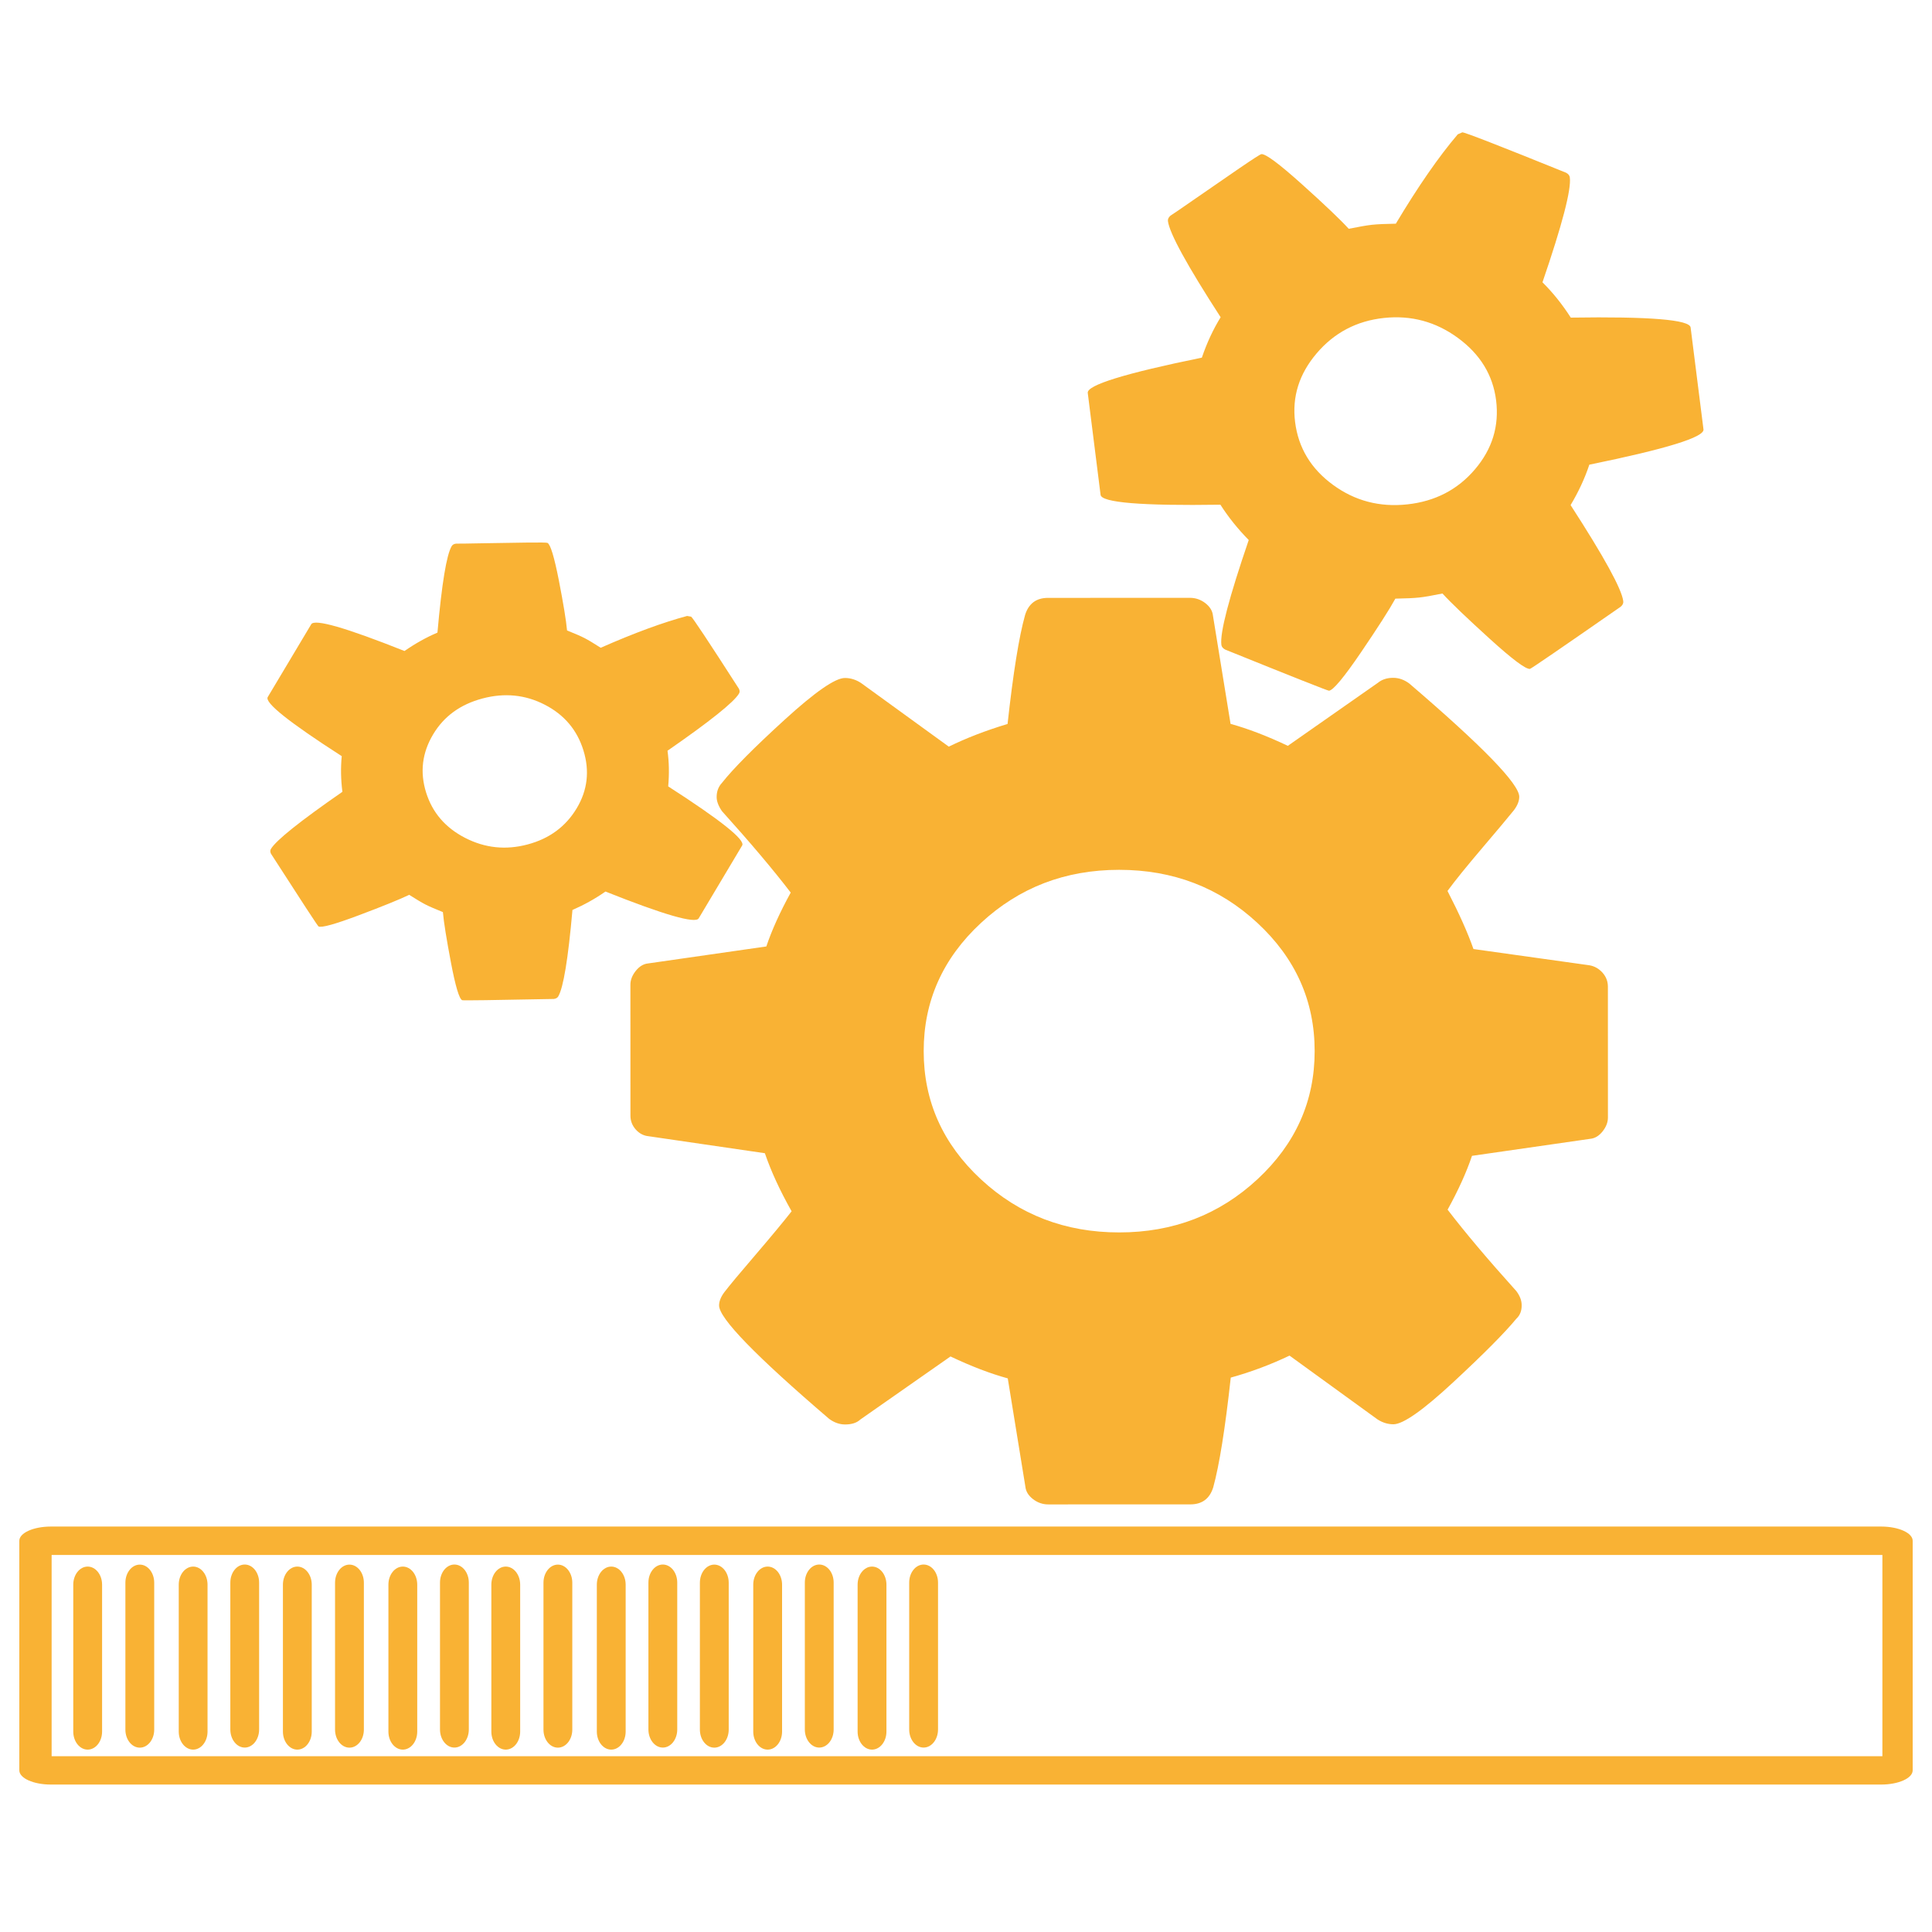
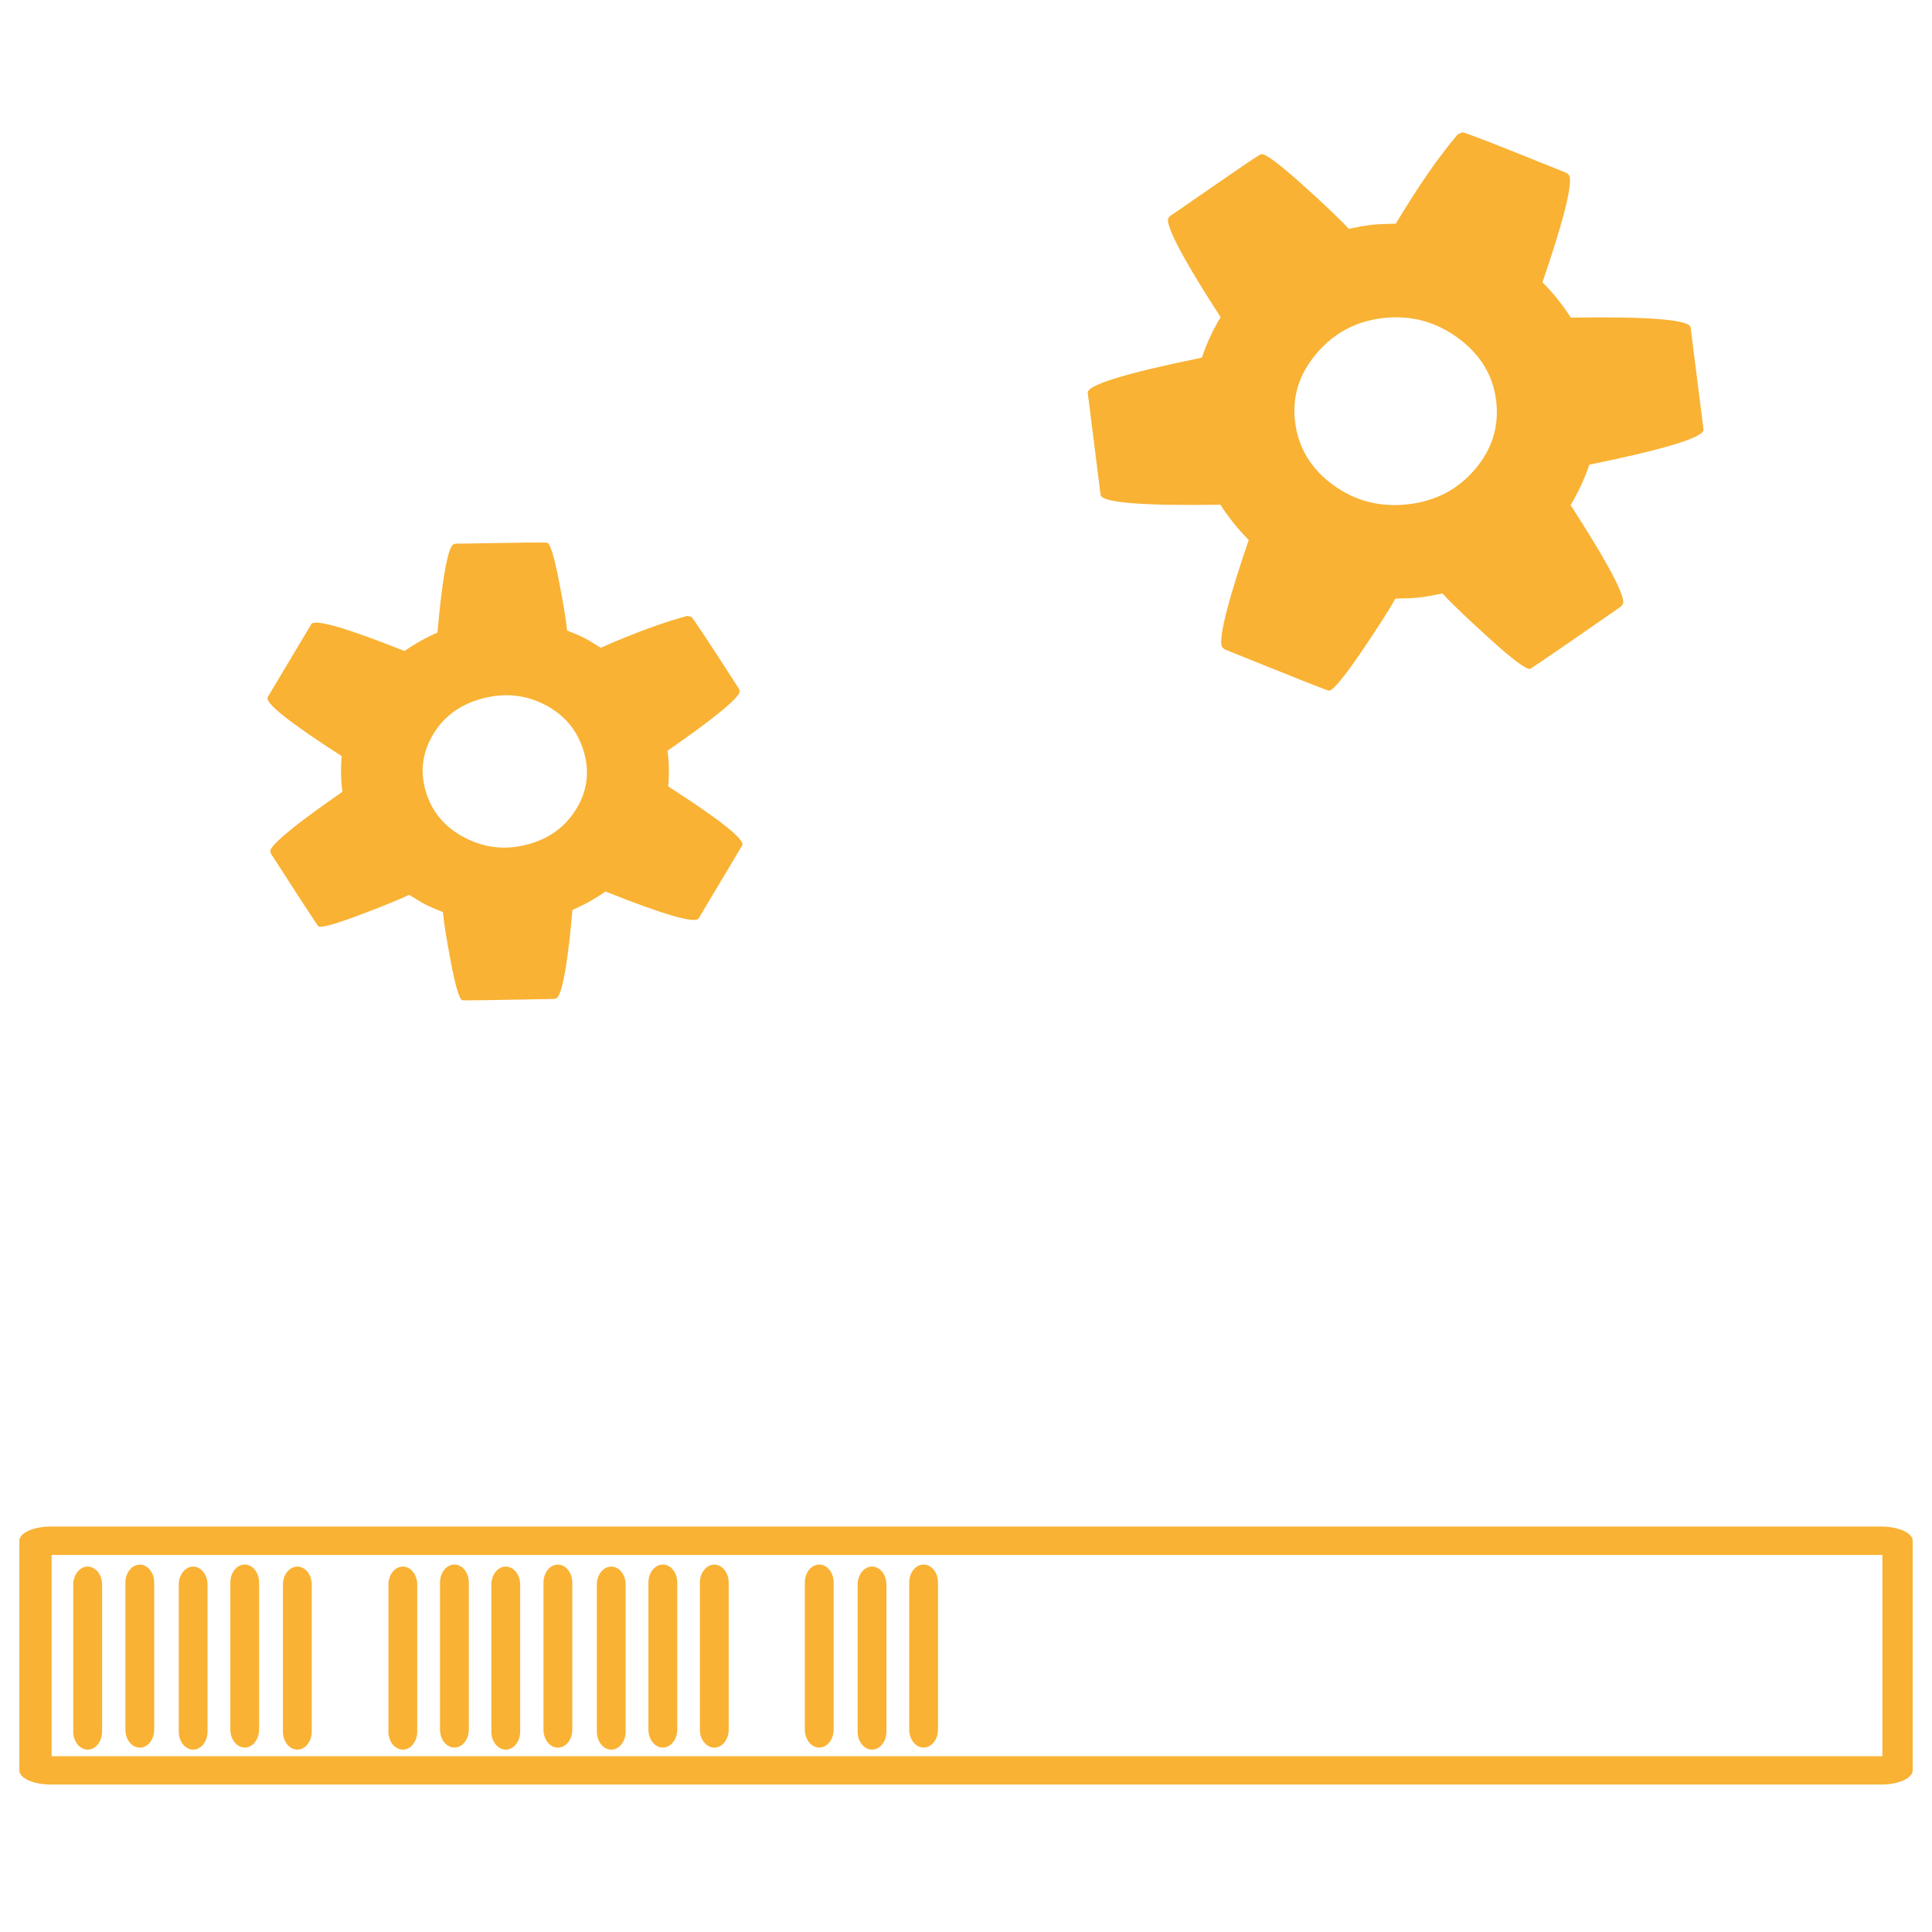
<svg xmlns="http://www.w3.org/2000/svg" xmlns:ns1="http://www.serif.com/" width="100%" height="100%" viewBox="0 0 50 50" version="1.1" xml:space="preserve" style="fill-rule:evenodd;clip-rule:evenodd;stroke-linejoin:round;stroke-miterlimit:2;">
-   <rect id="Seite-5" ns1:id="Seite 5" x="0" y="0" width="50" height="50" style="fill:none;" />
  <g id="bullitpoints" />
  <g id="automatische-Statusupdate" ns1:id="automatische Statusupdate">
    <g>
-       <path d="M39.381,33.78c0,-0.122 -0.046,-0.244 -0.138,-0.366c-0.738,-0.819 -1.331,-1.522 -1.779,-2.108c0.276,-0.501 0.487,-0.965 0.631,-1.393l3.063,-0.441c0.119,-0.012 0.225,-0.076 0.317,-0.192c0.092,-0.116 0.138,-0.235 0.138,-0.358l-0.001,-3.391c-0.001,-0.134 -0.046,-0.253 -0.138,-0.357c-0.093,-0.104 -0.205,-0.168 -0.336,-0.192l-3.005,-0.421c-0.145,-0.415 -0.369,-0.916 -0.672,-1.503c0.197,-0.269 0.494,-0.635 0.889,-1.1c0.395,-0.464 0.672,-0.794 0.83,-0.99c0.092,-0.122 0.138,-0.238 0.138,-0.348c0,-0.33 -0.949,-1.307 -2.847,-2.932c-0.131,-0.097 -0.27,-0.146 -0.415,-0.146c-0.158,0 -0.29,0.042 -0.395,0.128l-2.332,1.632c-0.54,-0.256 -1.034,-0.445 -1.482,-0.568l-0.456,-2.804c-0.013,-0.122 -0.079,-0.229 -0.197,-0.321c-0.119,-0.091 -0.251,-0.137 -0.396,-0.137l-3.676,0.001c-0.303,0 -0.5,0.147 -0.592,0.44c-0.158,0.562 -0.309,1.504 -0.454,2.823c-0.566,0.171 -1.074,0.367 -1.521,0.587l-2.274,-1.649c-0.131,-0.085 -0.27,-0.128 -0.415,-0.128c-0.25,0 -0.771,0.361 -1.561,1.082c-0.79,0.721 -1.331,1.265 -1.62,1.632c-0.092,0.098 -0.138,0.22 -0.138,0.367c0,0.11 0.046,0.232 0.138,0.366c0.738,0.819 1.331,1.521 1.779,2.107c-0.276,0.502 -0.487,0.966 -0.631,1.394l-3.064,0.44c-0.118,0.012 -0.223,0.077 -0.316,0.193c-0.092,0.116 -0.138,0.235 -0.138,0.357l0.001,3.391c0,0.134 0.046,0.253 0.138,0.357c0.093,0.104 0.205,0.162 0.337,0.174l3.004,0.439c0.158,0.464 0.389,0.965 0.692,1.503c-0.211,0.269 -0.52,0.642 -0.928,1.119c-0.409,0.476 -0.679,0.8 -0.81,0.971c-0.093,0.123 -0.139,0.239 -0.139,0.348c0,0.331 0.95,1.308 2.847,2.933c0.132,0.097 0.27,0.146 0.415,0.146c0.172,0 0.303,-0.043 0.395,-0.129l2.332,-1.631c0.54,0.256 1.034,0.445 1.482,0.567l0.456,2.804c0.013,0.123 0.079,0.23 0.197,0.321c0.119,0.092 0.251,0.137 0.396,0.137l3.676,-0.001c0.303,0 0.5,-0.146 0.592,-0.44c0.158,-0.574 0.309,-1.521 0.454,-2.841c0.527,-0.146 1.034,-0.337 1.521,-0.569l2.274,1.649c0.132,0.086 0.27,0.128 0.415,0.128c0.25,0 0.767,-0.363 1.551,-1.091c0.783,-0.727 1.327,-1.274 1.63,-1.641c0.092,-0.085 0.139,-0.201 0.138,-0.348Zm-6.839,-3.26c-0.988,0.916 -2.18,1.375 -3.576,1.375c-1.397,0.001 -2.59,-0.457 -3.578,-1.373c-0.988,-0.916 -1.483,-2.022 -1.483,-3.317c-0.001,-1.295 0.493,-2.402 1.481,-3.318c0.987,-0.917 2.18,-1.376 3.577,-1.376c1.396,0 2.589,0.457 3.577,1.373c0.989,0.917 1.483,2.022 1.483,3.318c0.001,1.295 -0.493,2.401 -1.481,3.318Z" style="fill:#f9b234;fill-rule:nonzero;" />
      <path d="M17.293,20.352c0.029,-0.324 0.023,-0.632 -0.018,-0.923c1.1,-0.762 1.716,-1.255 1.85,-1.479c0.022,-0.036 0.022,-0.077 -0.001,-0.124c-0.787,-1.225 -1.2,-1.847 -1.238,-1.867l-0.104,-0.018c-0.616,0.165 -1.362,0.438 -2.236,0.823c-0.183,-0.118 -0.322,-0.201 -0.419,-0.251c-0.097,-0.05 -0.248,-0.115 -0.452,-0.197c-0.023,-0.258 -0.094,-0.69 -0.212,-1.297c-0.119,-0.606 -0.217,-0.929 -0.294,-0.969c-0.02,-0.01 -0.208,-0.013 -0.565,-0.008c-0.357,0.005 -0.733,0.01 -1.13,0.018c-0.397,0.008 -0.62,0.011 -0.669,0.009c-0.055,0.006 -0.093,0.028 -0.115,0.064c-0.134,0.225 -0.256,0.97 -0.369,2.239c-0.287,0.122 -0.572,0.281 -0.853,0.476c-1.523,-0.606 -2.327,-0.837 -2.413,-0.693l-1.126,1.885c-0.086,0.144 0.553,0.653 1.915,1.529c-0.029,0.302 -0.023,0.61 0.017,0.923c-1.099,0.762 -1.716,1.255 -1.85,1.479c-0.021,0.036 -0.021,0.077 0.002,0.124c0.8,1.244 1.211,1.871 1.23,1.881c0.077,0.04 0.426,-0.057 1.046,-0.29c0.62,-0.233 1.053,-0.409 1.301,-0.528c0.184,0.117 0.323,0.2 0.42,0.25c0.097,0.05 0.248,0.115 0.452,0.197c0.022,0.258 0.092,0.693 0.208,1.304c0.116,0.61 0.212,0.936 0.29,0.976c0.019,0.01 0.81,-0.001 2.372,-0.032c0.055,-0.007 0.092,-0.028 0.114,-0.064c0.134,-0.225 0.257,-0.971 0.369,-2.239c0.308,-0.135 0.593,-0.294 0.854,-0.477c1.523,0.606 2.327,0.837 2.413,0.694l1.125,-1.886c0.086,-0.143 -0.552,-0.653 -1.914,-1.529Zm-3.638,1.502c-0.564,0.151 -1.103,0.094 -1.616,-0.169c-0.514,-0.264 -0.851,-0.657 -1.013,-1.18c-0.162,-0.524 -0.101,-1.023 0.183,-1.499c0.279,-0.467 0.704,-0.777 1.276,-0.929c0.571,-0.152 1.109,-0.099 1.612,0.16c0.503,0.258 0.838,0.652 1.002,1.183c0.164,0.529 0.107,1.028 -0.172,1.495c-0.284,0.476 -0.708,0.789 -1.272,0.939Z" style="fill:#f9b234;fill-rule:nonzero;" />
      <path d="M40.652,8.22c-0.222,-0.346 -0.466,-0.65 -0.733,-0.914c0.512,-1.494 0.748,-2.399 0.708,-2.713c-0.006,-0.05 -0.038,-0.091 -0.097,-0.123c-1.737,-0.703 -2.632,-1.051 -2.686,-1.045l-0.117,0.051c-0.49,0.575 -1.025,1.346 -1.603,2.313c-0.274,0.004 -0.478,0.014 -0.614,0.028c-0.136,0.015 -0.337,0.05 -0.605,0.104c-0.222,-0.243 -0.628,-0.629 -1.216,-1.157c-0.588,-0.528 -0.937,-0.787 -1.045,-0.775c-0.027,0.003 -0.218,0.126 -0.572,0.368c-0.354,0.242 -0.726,0.499 -1.118,0.771c-0.391,0.272 -0.612,0.423 -0.663,0.454c-0.05,0.043 -0.071,0.09 -0.065,0.14c0.04,0.314 0.494,1.144 1.364,2.488c-0.193,0.314 -0.356,0.663 -0.486,1.046c-1.994,0.407 -2.979,0.712 -2.953,0.913l0.332,2.638c0.026,0.2 1.059,0.286 3.101,0.255c0.205,0.321 0.45,0.626 0.733,0.914c-0.511,1.494 -0.748,2.398 -0.708,2.712c0.006,0.05 0.039,0.091 0.098,0.123c1.765,0.713 2.661,1.068 2.688,1.065c0.108,-0.012 0.383,-0.341 0.823,-0.987c0.44,-0.647 0.738,-1.112 0.894,-1.396c0.274,-0.005 0.479,-0.014 0.615,-0.029c0.135,-0.014 0.337,-0.049 0.604,-0.104c0.223,0.244 0.629,0.632 1.218,1.167c0.589,0.535 0.938,0.796 1.046,0.784c0.027,-0.003 0.811,-0.54 2.351,-1.611c0.05,-0.044 0.071,-0.09 0.064,-0.141c-0.039,-0.314 -0.494,-1.143 -1.363,-2.487c0.204,-0.341 0.366,-0.689 0.485,-1.046c1.995,-0.408 2.979,-0.712 2.954,-0.913l-0.333,-2.638c-0.025,-0.201 -1.059,-0.286 -3.101,-0.255Zm-2.481,3.927c-0.447,0.526 -1.031,0.828 -1.749,0.906c-0.718,0.078 -1.36,-0.091 -1.927,-0.507c-0.568,-0.416 -0.894,-0.957 -0.978,-1.623c-0.082,-0.653 0.104,-1.246 0.559,-1.78c0.454,-0.533 1.034,-0.838 1.738,-0.914c0.704,-0.076 1.344,0.096 1.919,0.518c0.574,0.421 0.903,0.958 0.986,1.612c0.083,0.665 -0.099,1.262 -0.548,1.788Z" style="fill:#f9b234;fill-rule:nonzero;" />
    </g>
    <g id="Fortschritt">
      <path d="M49.5,44.715l0,-3.738l0,-1.102c0,-0.203 -0.366,-0.368 -0.816,-0.368l-47.368,0c-0.45,0 -0.816,0.165 -0.816,0.368l0,5.942c0,0.203 0.366,0.367 0.816,0.367l47.368,0c0.45,0 0.816,-0.164 0.816,-0.367l0,-1.102Zm-0.784,0.735l-47.38,0l0,-5.208l47.38,0l0,5.208Zm0.784,-3.738l0,2.268l0,-2.268Z" style="fill:#f9b234;fill-rule:nonzero;" />
      <path d="M6.334,40.49c-0.206,0 -0.373,0.209 -0.373,0.467l0,3.802c0,0.258 0.167,0.468 0.373,0.468c0.205,0 0.372,-0.21 0.372,-0.468l0,-3.802c0,-0.258 -0.166,-0.467 -0.372,-0.467Z" style="fill:#f9b234;fill-rule:nonzero;" />
      <path d="M11.76,40.49c-0.206,0 -0.373,0.209 -0.373,0.467l0,3.802c0,0.258 0.167,0.468 0.373,0.468c0.206,0 0.373,-0.21 0.373,-0.468l0,-3.802c0,-0.258 -0.167,-0.467 -0.373,-0.467Z" style="fill:#f9b234;fill-rule:nonzero;" />
      <path d="M17.154,40.49c-0.206,0 -0.373,0.209 -0.373,0.467l0,3.802c0,0.258 0.167,0.468 0.373,0.468c0.206,0 0.373,-0.21 0.373,-0.468l0,-3.802c0,-0.258 -0.167,-0.467 -0.373,-0.467Z" style="fill:#f9b234;fill-rule:nonzero;" />
      <path d="M21.202,40.49c-0.206,0 -0.373,0.209 -0.373,0.467l0,3.802c0,0.258 0.167,0.468 0.373,0.468c0.206,0 0.373,-0.21 0.373,-0.468l0,-3.802c0,-0.258 -0.167,-0.467 -0.373,-0.467Z" style="fill:#f9b234;fill-rule:nonzero;" />
      <path d="M23.903,40.49c-0.206,0 -0.373,0.209 -0.373,0.467l0,3.802c0,0.258 0.167,0.468 0.373,0.468c0.206,0 0.373,-0.21 0.373,-0.468l0,-3.802c0,-0.258 -0.167,-0.467 -0.373,-0.467Z" style="fill:#f9b234;fill-rule:nonzero;" />
      <path d="M4.999,40.543c-0.206,0 -0.373,0.21 -0.373,0.468l0,3.802c0,0.258 0.167,0.467 0.373,0.467c0.205,0 0.372,-0.209 0.372,-0.467l0,-3.802c0,-0.258 -0.167,-0.468 -0.372,-0.468Z" style="fill:#f9b234;fill-rule:nonzero;" />
      <path d="M10.425,40.543c-0.206,0 -0.373,0.21 -0.373,0.468l0,3.802c0,0.258 0.167,0.467 0.373,0.467c0.206,0 0.373,-0.209 0.373,-0.467l0,-3.802c0,-0.258 -0.167,-0.468 -0.373,-0.468Z" style="fill:#f9b234;fill-rule:nonzero;" />
      <path d="M15.819,40.543c-0.206,0 -0.373,0.21 -0.373,0.468l0,3.802c0,0.258 0.167,0.467 0.373,0.467c0.206,0 0.373,-0.209 0.373,-0.467l0,-3.802c0,-0.258 -0.167,-0.468 -0.373,-0.468Z" style="fill:#f9b234;fill-rule:nonzero;" />
-       <path d="M19.867,40.543c-0.206,0 -0.373,0.21 -0.373,0.468l0,3.802c0,0.258 0.167,0.467 0.373,0.467c0.206,0 0.373,-0.209 0.373,-0.467l0,-3.802c0,-0.258 -0.167,-0.468 -0.373,-0.468Z" style="fill:#f9b234;fill-rule:nonzero;" />
      <path d="M22.568,40.543c-0.206,0 -0.373,0.21 -0.373,0.468l0,3.802c0,0.258 0.167,0.467 0.373,0.467c0.206,0 0.373,-0.209 0.373,-0.467l0,-3.802c0,-0.258 -0.167,-0.468 -0.373,-0.468Z" style="fill:#f9b234;fill-rule:nonzero;" />
      <path d="M3.618,40.492c-0.206,0 -0.373,0.21 -0.373,0.468l0,3.802c0,0.258 0.167,0.467 0.373,0.467c0.206,0 0.373,-0.209 0.373,-0.467l0,-3.802c0,-0.258 -0.167,-0.468 -0.373,-0.468Z" style="fill:#f9b234;fill-rule:nonzero;" />
-       <path d="M9.044,40.492c-0.206,0 -0.373,0.21 -0.373,0.468l0,3.802c0,0.258 0.167,0.467 0.373,0.467c0.206,0 0.373,-0.209 0.373,-0.467l0,-3.802c0,-0.258 -0.167,-0.468 -0.373,-0.468Z" style="fill:#f9b234;fill-rule:nonzero;" />
      <path d="M14.438,40.492c-0.206,0 -0.373,0.21 -0.373,0.468l0,3.802c0,0.258 0.167,0.467 0.373,0.467c0.206,0 0.373,-0.209 0.373,-0.467l0,-3.802c0,-0.258 -0.167,-0.468 -0.373,-0.468Z" style="fill:#f9b234;fill-rule:nonzero;" />
      <path d="M18.486,40.492c-0.206,0 -0.373,0.21 -0.373,0.468l0,3.802c0,0.258 0.167,0.467 0.373,0.467c0.206,0 0.373,-0.209 0.373,-0.467l0,-3.802c0,-0.258 -0.167,-0.468 -0.373,-0.468Z" style="fill:#f9b234;fill-rule:nonzero;" />
      <path d="M2.269,40.543c-0.206,0 -0.373,0.21 -0.373,0.468l0,3.802c0,0.258 0.167,0.467 0.373,0.467c0.206,0 0.373,-0.209 0.373,-0.467l0,-3.802c0,-0.258 -0.167,-0.468 -0.373,-0.468Z" style="fill:#f9b234;fill-rule:nonzero;" />
      <path d="M7.695,40.543c-0.206,0 -0.373,0.21 -0.373,0.468l0,3.802c0,0.258 0.167,0.467 0.373,0.467c0.206,0 0.373,-0.209 0.373,-0.467l0,-3.802c0,-0.258 -0.167,-0.468 -0.373,-0.468Z" style="fill:#f9b234;fill-rule:nonzero;" />
      <path d="M13.089,40.543c-0.206,0 -0.373,0.21 -0.373,0.468l0,3.802c0,0.258 0.167,0.467 0.373,0.467c0.206,0 0.373,-0.209 0.373,-0.467l0,-3.802c0,-0.258 -0.167,-0.468 -0.373,-0.468Z" style="fill:#f9b234;fill-rule:nonzero;" />
    </g>
  </g>
</svg>